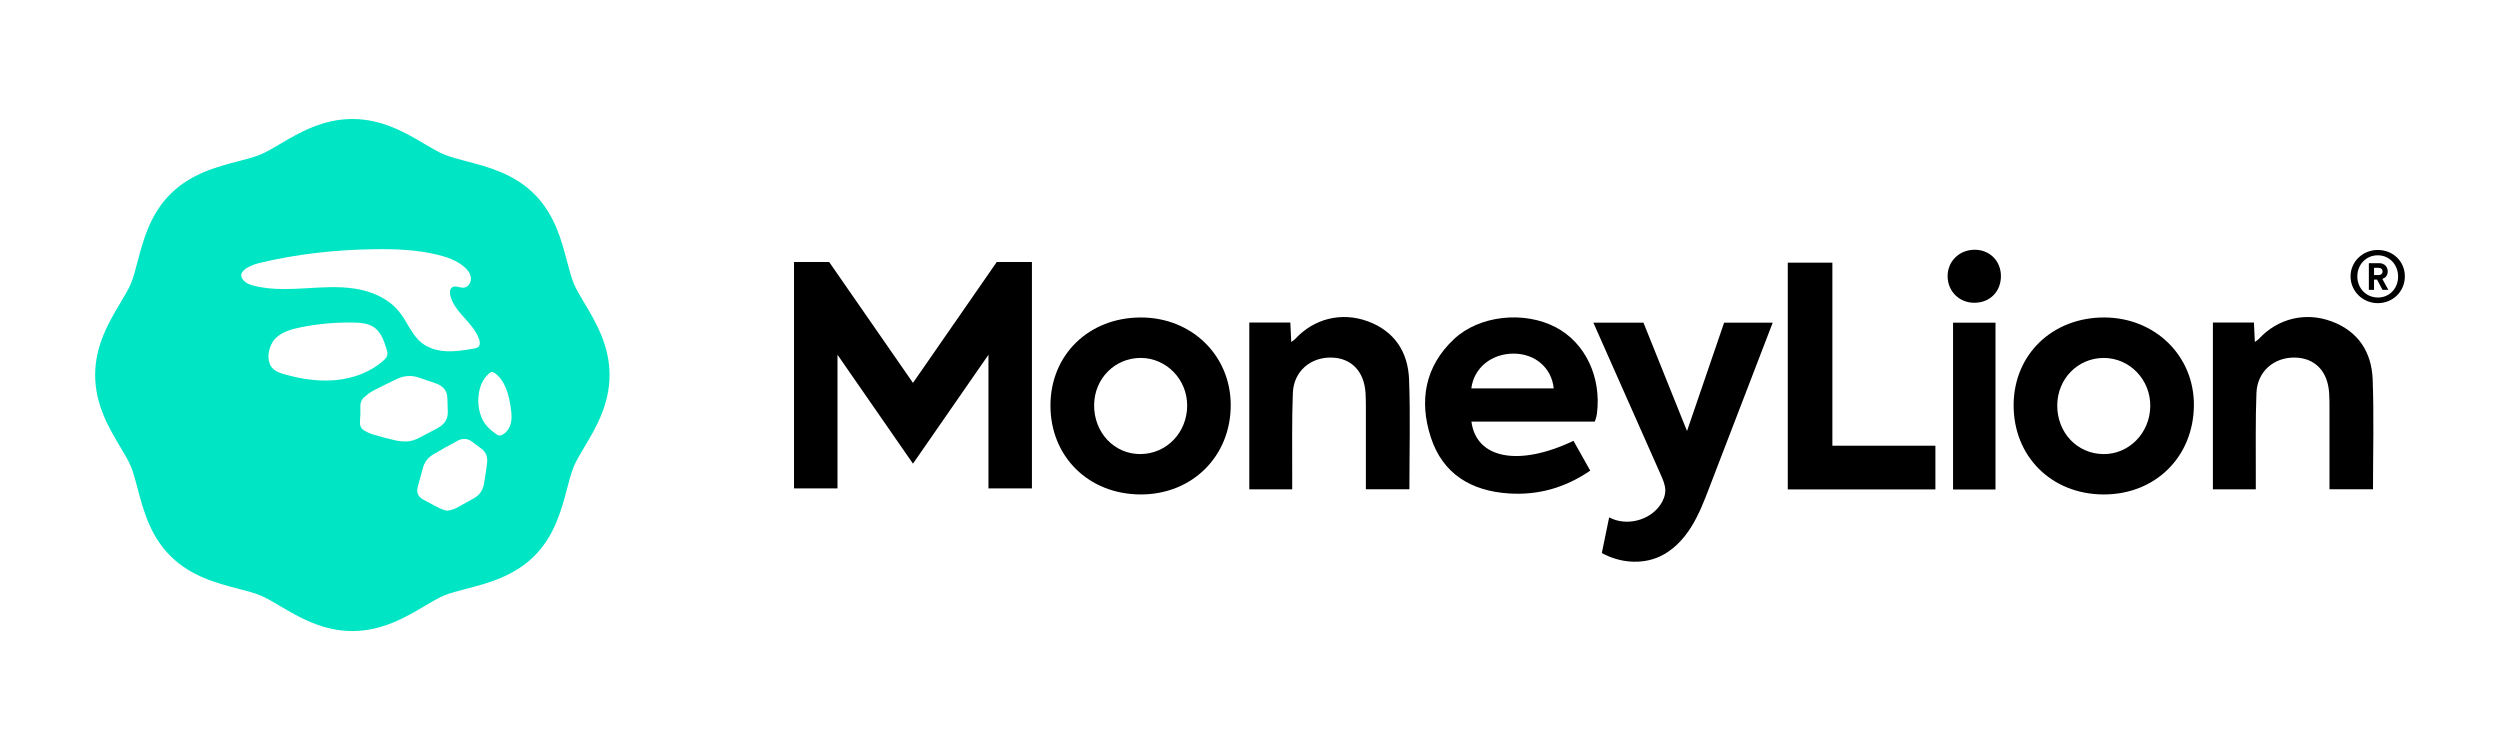
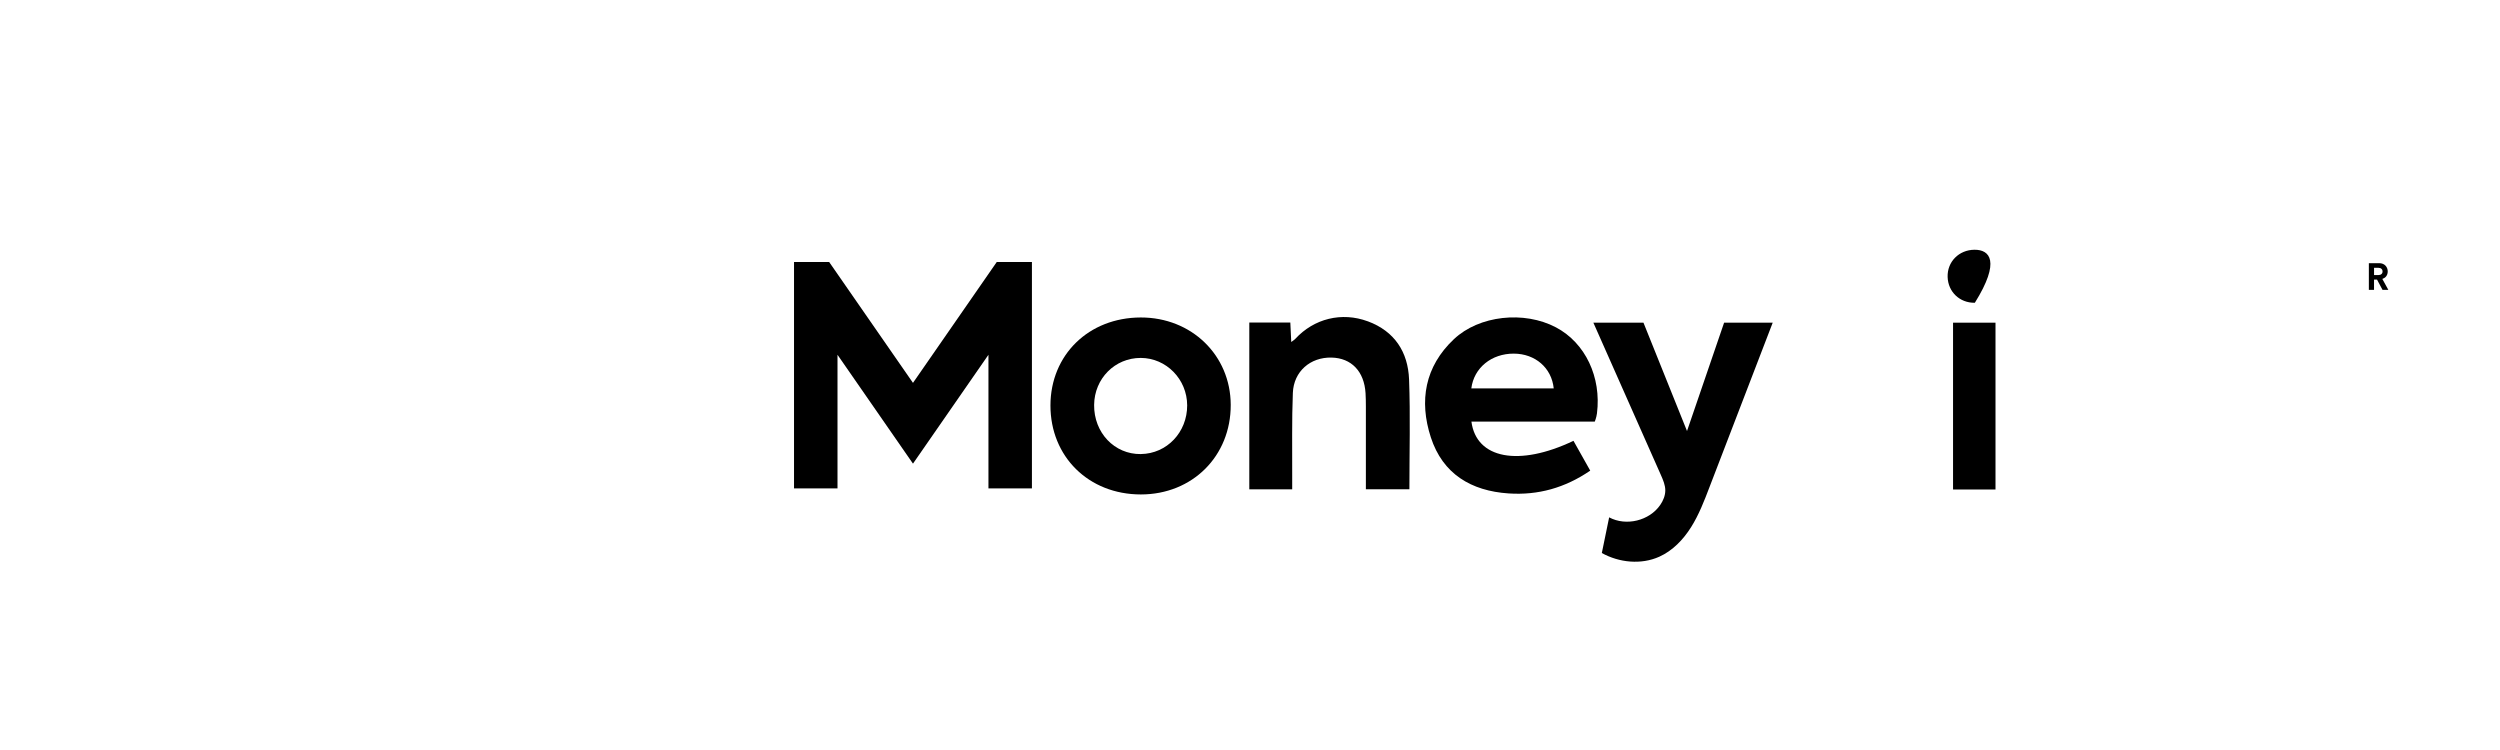
<svg xmlns="http://www.w3.org/2000/svg" width="300" height="90" viewBox="0 0 300 90" fill="none">
  <path d="M186.717 39.285C182.895 37.266 177.498 37.842 174.465 40.704C170.976 43.995 170.277 48.099 171.699 52.479C173.127 56.874 176.538 58.911 181.029 59.211C184.56 59.448 187.797 58.551 190.827 56.475C190.119 55.218 189.465 54.054 188.817 52.899C182.259 56.028 177.153 55.053 176.571 50.595H191.373C191.373 50.595 191.574 50.106 191.637 49.596C192.177 45.264 190.245 41.148 186.717 39.285ZM176.559 46.608C176.871 44.133 178.983 42.423 181.665 42.435C184.23 42.447 186.198 44.148 186.447 46.608H176.556H176.559Z" fill="black" />
  <path d="M136.887 38.097C130.653 38.109 126.066 42.576 126.054 48.645C126.045 54.801 130.641 59.331 136.902 59.334C143.094 59.334 147.714 54.723 147.687 48.567C147.663 42.624 142.98 38.085 136.887 38.097ZM136.899 54.489C133.734 54.528 131.259 51.924 131.295 48.588C131.328 45.423 133.788 42.945 136.89 42.951C139.953 42.957 142.449 45.507 142.461 48.639C142.47 51.873 140.025 54.447 136.902 54.486L136.899 54.489Z" fill="black" />
-   <path d="M252.54 38.097C246.303 38.07 241.668 42.525 241.635 48.573C241.602 54.753 246.156 59.304 252.408 59.334C258.621 59.364 263.226 54.828 263.268 48.639C263.31 42.72 258.63 38.124 252.54 38.097ZM252.369 54.489C249.231 54.441 246.846 51.894 246.87 48.615C246.897 45.447 249.342 42.96 252.441 42.954C255.555 42.948 258.075 45.558 258.033 48.75C257.991 51.978 255.465 54.54 252.369 54.492V54.489Z" fill="black" />
-   <path d="M279.768 38.559C276.63 37.398 273.312 38.232 271.071 40.659C270.951 40.791 270.786 40.884 270.582 41.04C270.54 40.176 270.507 39.45 270.471 38.7H265.548V58.719H270.696C270.696 58.107 270.696 57.585 270.696 57.063C270.711 53.757 270.642 50.448 270.774 47.148C270.876 44.565 272.88 42.852 275.418 42.909C277.806 42.963 279.345 44.568 279.498 47.187C279.531 47.715 279.537 48.243 279.537 48.774C279.537 51.639 279.537 54.504 279.537 57.369V58.713H284.76C284.76 54.255 284.883 49.89 284.721 45.537C284.595 42.246 282.99 39.747 279.768 38.556V38.559Z" fill="black" />
  <path d="M164.136 38.559C160.998 37.398 157.68 38.232 155.439 40.659C155.319 40.791 155.154 40.884 154.95 41.04C154.908 40.176 154.875 39.45 154.839 38.7H149.916V58.719H155.064C155.064 58.107 155.064 57.585 155.064 57.063C155.079 53.757 155.01 50.448 155.142 47.148C155.244 44.565 157.248 42.852 159.783 42.909C162.171 42.963 163.71 44.568 163.866 47.187C163.896 47.715 163.905 48.243 163.905 48.774C163.905 51.639 163.905 54.504 163.905 57.369V58.713H169.128C169.128 54.255 169.251 49.89 169.089 45.537C168.963 42.246 167.358 39.747 164.136 38.556V38.559Z" fill="black" />
-   <path d="M219.885 31.52H214.533V58.73H232.248V53.486H219.885V31.52Z" fill="black" />
  <path d="M239.46 38.721H234.366V58.74H239.46V38.721Z" fill="black" />
-   <path d="M236.94 29.97C235.071 29.982 233.655 31.416 233.715 33.24C233.772 35.034 235.17 36.36 236.982 36.333C238.809 36.309 240.114 34.971 240.111 33.129C240.111 31.311 238.752 29.958 236.94 29.97Z" fill="black" />
+   <path d="M236.94 29.97C235.071 29.982 233.655 31.416 233.715 33.24C233.772 35.034 235.17 36.36 236.982 36.333C240.111 31.311 238.752 29.958 236.94 29.97Z" fill="black" />
  <path d="M109.557 45.945L99.498 31.437H95.283V58.605H100.5V42.573L109.557 55.638L118.614 42.573V58.605H123.831V31.437H119.613L109.557 45.945Z" fill="black" />
  <path d="M202.44 51.72C202.44 51.72 199.161 43.539 197.217 38.724H191.205C193.362 43.605 198.816 55.887 199.317 57.024C199.572 57.603 199.83 58.203 199.836 58.833C199.839 59.463 199.587 60.072 199.23 60.591C197.928 62.493 195.126 63.174 193.098 62.082C192.804 63.51 192.513 64.935 192.219 66.363C194.307 67.521 196.935 67.785 199.113 66.807C200.721 66.084 201.993 64.752 202.932 63.258C203.871 61.764 204.51 60.105 205.137 58.458C207.141 53.226 211.185 42.717 212.724 38.724H206.892L202.443 51.72H202.44Z" fill="black" />
-   <path d="M285.333 29.997C283.515 29.997 282.066 31.407 282.066 33.168C282.066 34.929 283.515 36.378 285.333 36.378C287.151 36.378 288.582 34.968 288.582 33.168C288.582 31.368 287.172 29.997 285.333 29.997ZM285.354 35.7C283.923 35.7 282.879 34.578 282.879 33.168C282.879 31.758 283.923 30.636 285.336 30.636C286.749 30.636 287.772 31.776 287.772 33.189C287.772 34.602 286.746 35.703 285.354 35.703V35.7Z" fill="black" />
  <path d="M285.933 33.45C286.092 33.387 286.23 33.3 286.332 33.171C286.461 33.006 286.527 32.805 286.527 32.571C286.527 32.433 286.503 32.304 286.455 32.184C286.407 32.064 286.338 31.959 286.251 31.869C286.164 31.779 286.056 31.707 285.927 31.656C285.801 31.605 285.657 31.581 285.504 31.581H284.262V34.788H284.883V33.555H285.198C285.216 33.555 285.228 33.555 285.246 33.555L285.903 34.788H286.602L285.879 33.471C285.897 33.462 285.912 33.453 285.93 33.447L285.933 33.45ZM285.411 33.006H284.886V32.139H285.411C285.564 32.139 285.684 32.178 285.774 32.259C285.861 32.337 285.906 32.442 285.906 32.577C285.906 32.712 285.864 32.811 285.774 32.889C285.687 32.967 285.564 33.009 285.411 33.009V33.006Z" fill="black" />
-   <path fill-rule="evenodd" clip-rule="evenodd" d="M33.591 17.286C32.739 17.79 31.932 18.267 31.269 18.54C30.543 18.84 29.595 19.086 28.59 19.35C26.061 20.01 22.914 20.829 20.457 23.277C18 25.722 17.175 28.854 16.515 31.371C16.254 32.373 16.005 33.318 15.702 34.041C15.429 34.698 14.952 35.499 14.445 36.345C13.095 38.61 11.418 41.418 11.418 45C11.418 48.582 13.095 51.39 14.442 53.649C14.949 54.498 15.429 55.302 15.702 55.959C16.005 56.682 16.251 57.627 16.515 58.629C17.178 61.146 18 64.278 20.457 66.726C22.914 69.171 26.061 69.99 28.587 70.65C29.598 70.914 30.546 71.16 31.269 71.46C31.932 71.733 32.736 72.21 33.591 72.714C35.859 74.055 38.685 75.726 42.282 75.726C45.879 75.726 48.702 74.055 50.973 72.714C51.831 72.207 52.635 71.73 53.292 71.46C54.018 71.16 54.963 70.914 55.968 70.653C58.506 69.993 61.65 69.174 64.107 66.729C66.564 64.284 67.386 61.152 68.049 58.635C68.313 57.633 68.562 56.688 68.862 55.965C69.138 55.305 69.615 54.504 70.122 53.655C71.469 51.396 73.146 48.585 73.146 45.003C73.146 41.421 71.469 38.613 70.125 36.357C69.615 35.505 69.138 34.701 68.862 34.044C68.562 33.321 68.313 32.376 68.049 31.374C67.386 28.854 66.564 25.722 64.107 23.277C61.65 20.829 58.506 20.01 55.977 19.353C54.972 19.092 54.021 18.843 53.295 18.543C52.632 18.27 51.828 17.793 50.973 17.289C48.705 15.948 45.879 14.28 42.282 14.28C38.685 14.28 35.865 15.948 33.591 17.289V17.286ZM30.522 34.302C30.108 34.2 29.682 34.065 29.364 33.78C28.041 32.601 30.204 31.782 31.11 31.563C35.643 30.471 40.308 29.967 44.97 29.904C47.502 29.871 50.058 29.97 52.518 30.573C53.625 30.843 54.729 31.227 55.614 31.944C56.046 32.295 56.43 32.751 56.502 33.3C56.571 33.849 56.208 34.47 55.656 34.521C55.47 34.539 55.278 34.494 55.086 34.452C54.789 34.383 54.498 34.317 54.258 34.479C53.955 34.683 53.952 35.124 54.039 35.478C54.546 37.542 56.868 38.739 57.507 40.767C57.591 41.034 57.633 41.352 57.456 41.568C57.309 41.745 57.063 41.796 56.835 41.835C55.776 42.015 54.708 42.192 53.634 42.15C52.56 42.108 51.468 41.823 50.622 41.16C49.392 40.194 48.867 38.598 47.883 37.383C46.821 36.072 45.258 35.262 43.608 34.845C43.281 34.761 42.954 34.695 42.624 34.644C40.626 34.326 38.586 34.485 36.564 34.602C35.763 34.647 34.956 34.686 34.149 34.686C32.925 34.686 31.707 34.596 30.522 34.302ZM34.236 44.949C33.657 44.79 33.048 44.589 32.655 44.133C31.887 43.236 32.223 41.574 32.934 40.743C33.729 39.813 35.082 39.474 36.231 39.246C38.274 38.847 40.359 38.667 42.441 38.706C43.299 38.724 44.208 38.796 44.91 39.294C45.723 39.87 46.071 40.884 46.371 41.832C46.425 42.006 46.482 42.186 46.491 42.363C46.497 42.456 46.491 42.549 46.467 42.642C46.401 42.897 46.203 43.095 46.008 43.272C44.469 44.649 42.429 45.399 40.371 45.603C39.939 45.648 39.507 45.666 39.075 45.666C37.443 45.666 35.811 45.381 34.236 44.946V44.949ZM59.889 52.26C59.766 52.245 59.658 52.173 59.559 52.104C58.995 51.711 58.455 51.261 58.089 50.679C57.036 48.999 57.132 46.101 58.71 44.799C58.797 44.727 58.893 44.658 59.004 44.643C59.163 44.622 59.316 44.715 59.442 44.814C60.624 45.729 61.041 47.307 61.272 48.78C61.344 49.254 61.407 49.737 61.38 50.214C61.371 50.37 61.353 50.529 61.32 50.685C61.194 51.309 60.825 51.921 60.243 52.188C60.15 52.233 60.051 52.266 59.949 52.266C59.931 52.266 59.91 52.266 59.892 52.263L59.889 52.26ZM48.678 52.977C48.27 52.977 47.853 52.938 47.457 52.848C46.548 52.635 45.639 52.401 44.745 52.131C44.358 52.014 43.98 51.831 43.641 51.612C43.305 51.396 43.164 51.036 43.194 50.625C43.215 50.319 43.227 50.013 43.245 49.692C43.245 49.404 43.254 49.098 43.245 48.792C43.23 48.366 43.356 47.979 43.665 47.7C43.989 47.406 44.343 47.124 44.727 46.917C45.666 46.416 46.629 45.96 47.586 45.495C48.435 45.084 49.317 44.997 50.223 45.297C50.928 45.528 51.63 45.768 52.329 46.017C53.16 46.314 53.664 46.866 53.685 47.784C53.697 48.315 53.709 48.846 53.733 49.377C53.772 50.283 53.331 50.913 52.569 51.339C51.822 51.753 51.06 52.14 50.301 52.539C49.797 52.803 49.263 52.98 48.693 52.98H48.681L48.678 52.977ZM52.752 60.99C52.101 60.669 51.468 60.309 50.826 59.973C50.187 59.64 49.944 59.118 50.127 58.431C50.337 57.639 50.553 56.847 50.778 56.058C50.973 55.371 51.423 54.867 52.02 54.51C52.962 53.952 53.922 53.415 54.891 52.899C55.488 52.578 56.094 52.572 56.661 53.016C57.018 53.295 57.381 53.562 57.75 53.826C58.368 54.267 58.533 54.894 58.446 55.596C58.344 56.418 58.215 57.237 58.077 58.053C57.948 58.806 57.564 59.403 56.886 59.784C56.205 60.168 55.518 60.546 54.834 60.921C54.468 61.122 54.075 61.236 53.631 61.29C53.337 61.194 53.025 61.131 52.749 60.993L52.752 60.99Z" fill="#00E5C4" />
</svg>